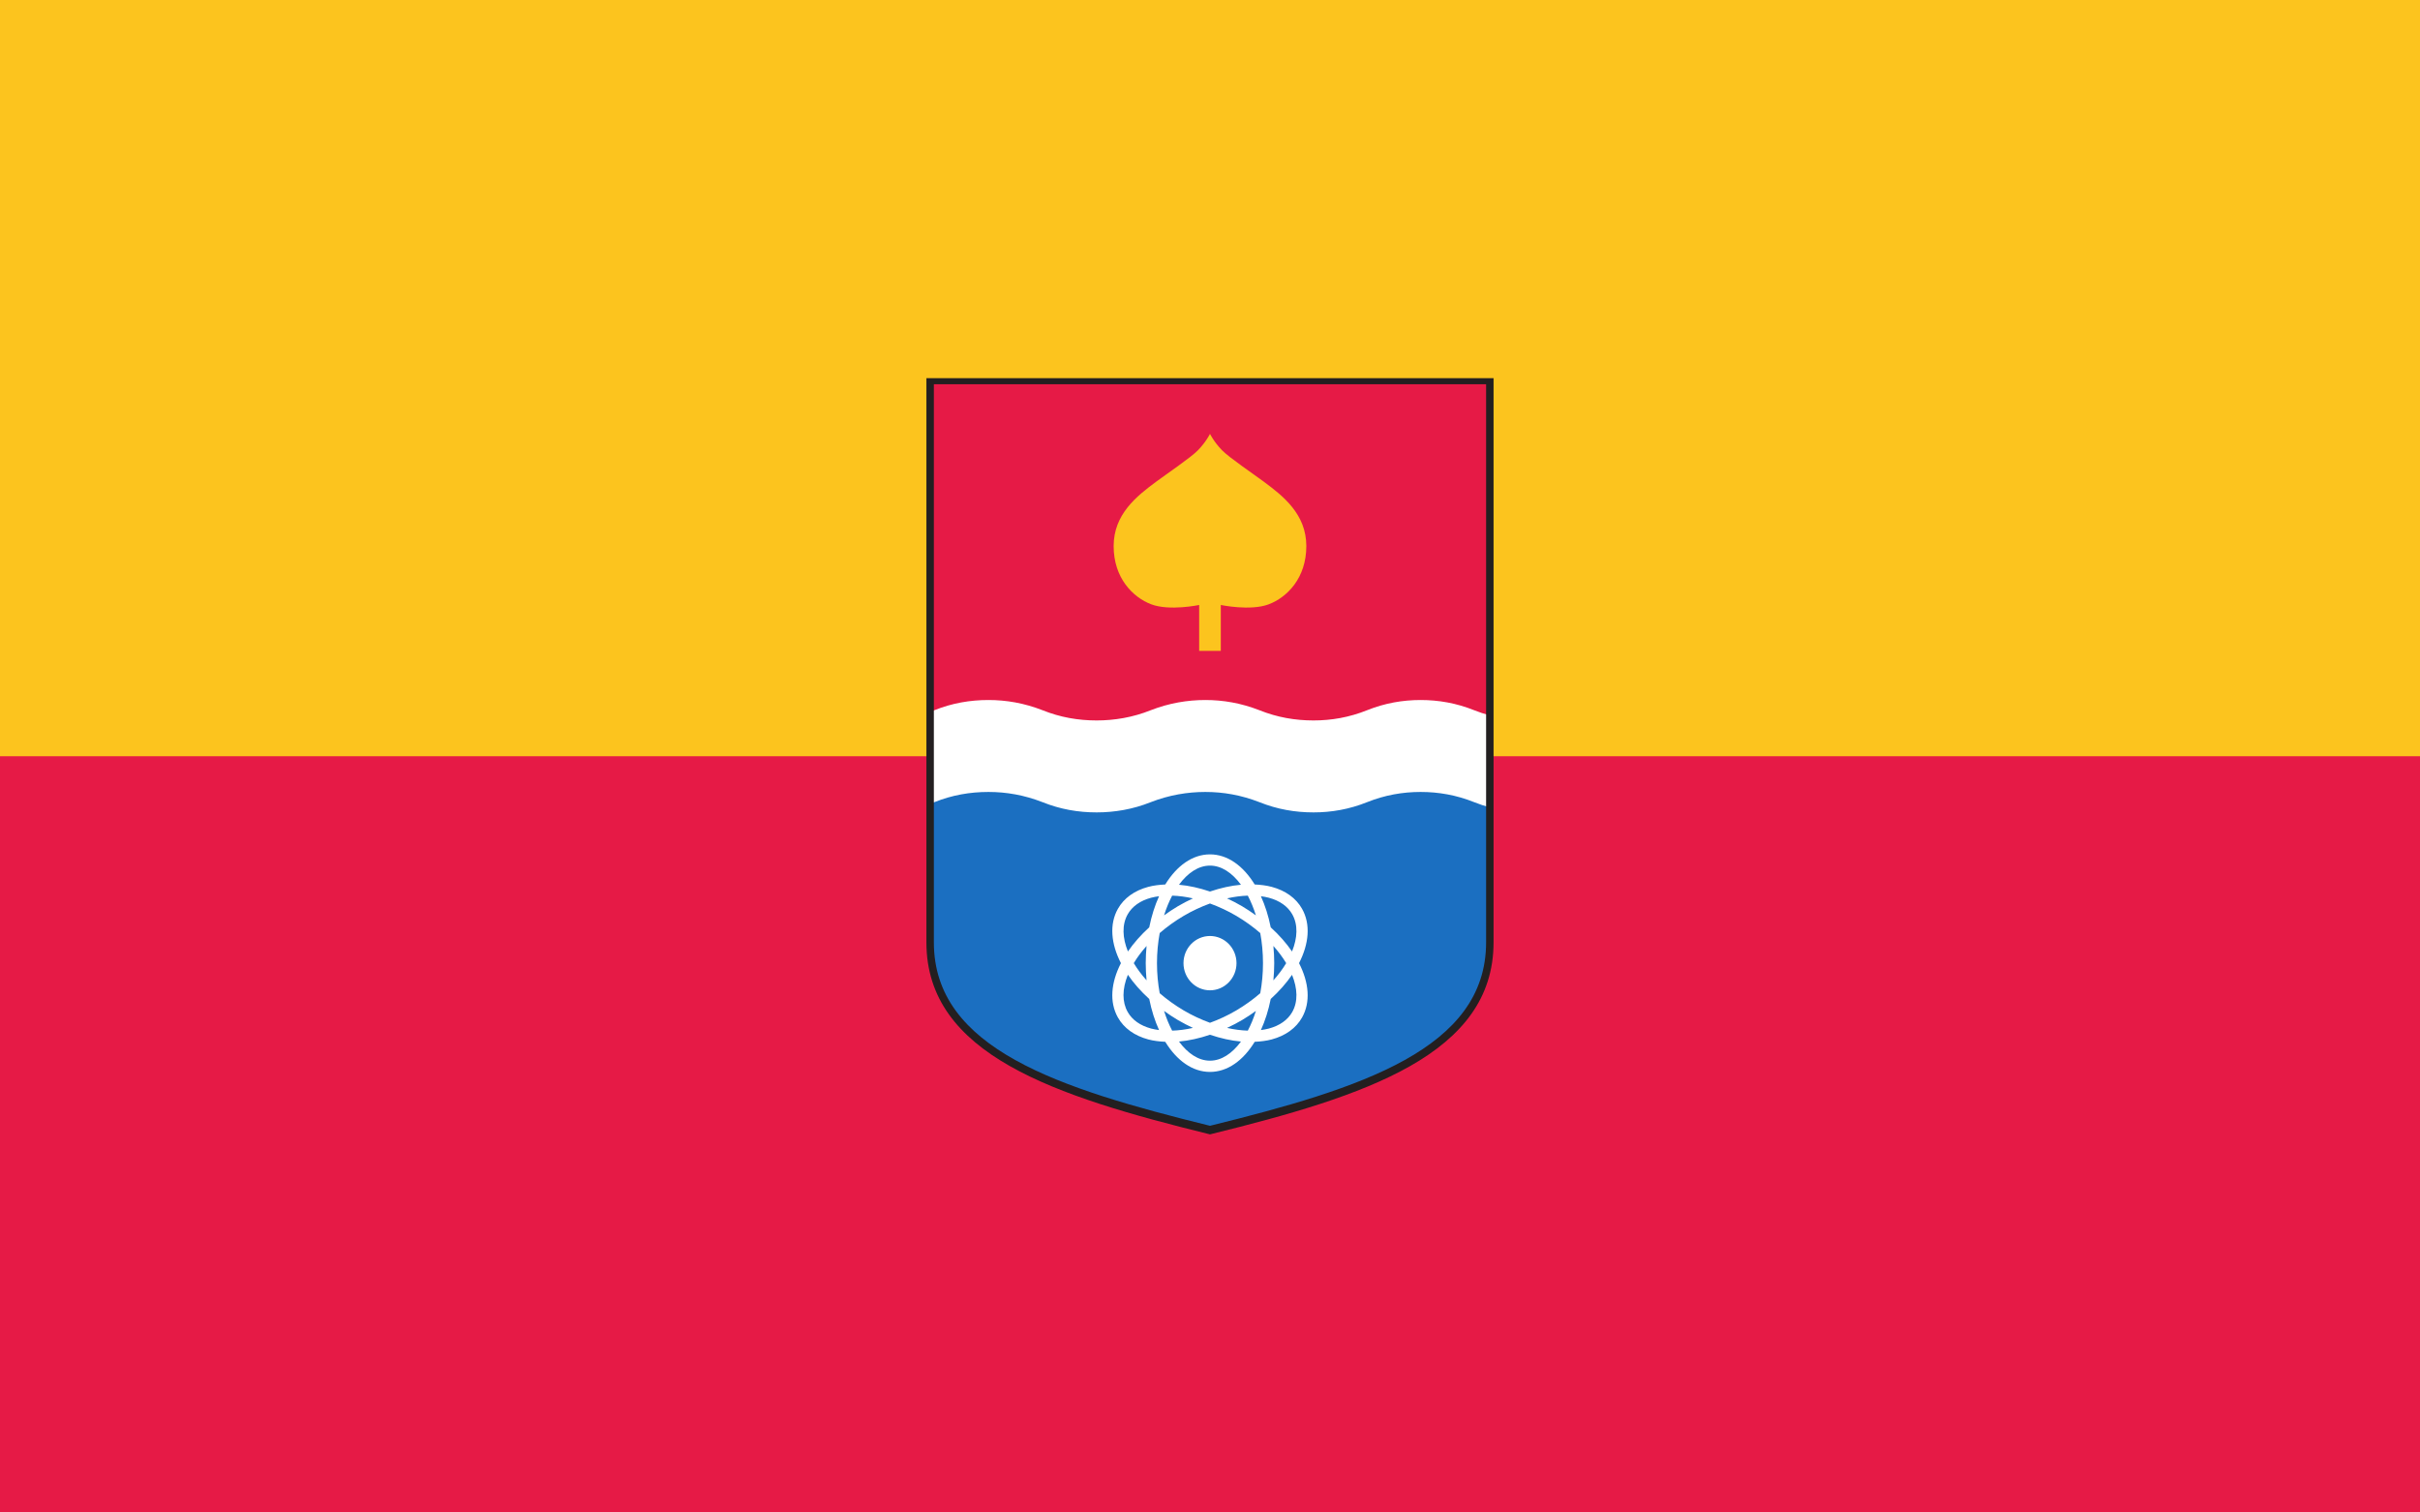
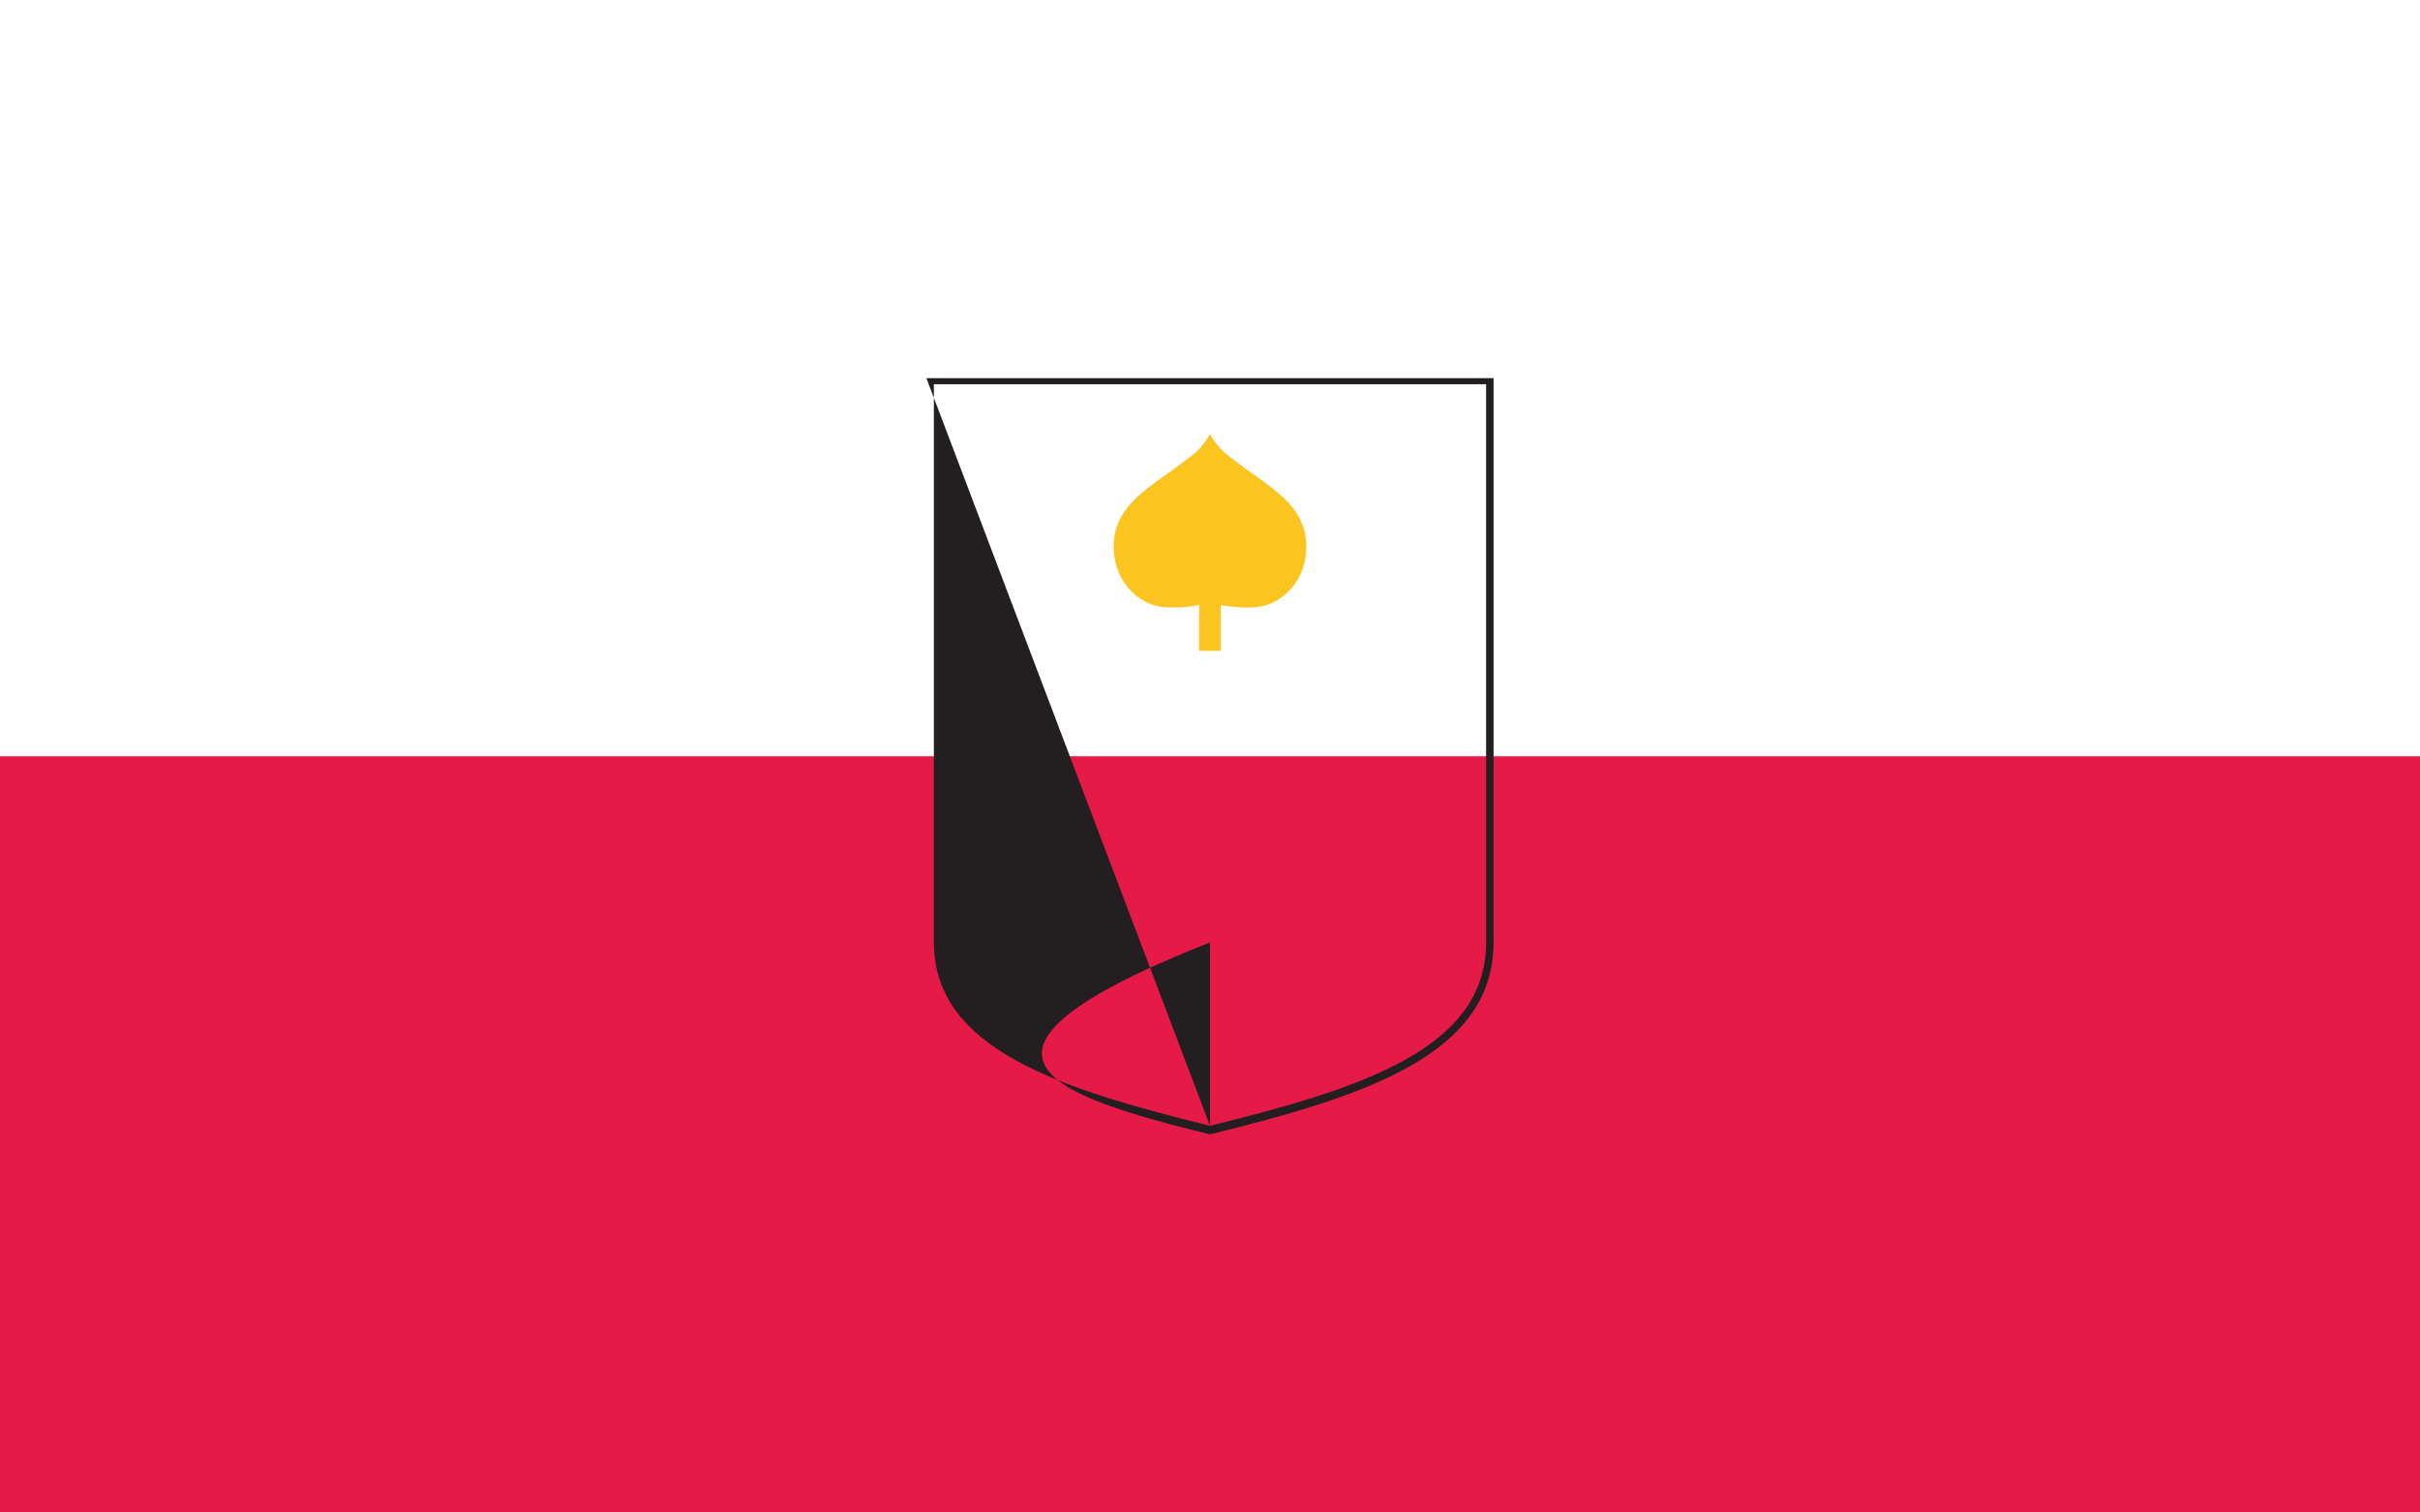
<svg xmlns="http://www.w3.org/2000/svg" width="960" height="600" version="1.1" viewBox="0 0 960 600">
  <defs>
    <clipPath id="clipPath19">
      <path d="m0 841.141v-841.141h633.332v841.141" />
    </clipPath>
  </defs>
  <g transform="translate(0,-522.52)">
-     <path d="M 0,522.52 H 960 V 1122.52 H 0 Z" fill="#fcc41e" style="paint-order:fill markers stroke" />
    <path d="M 0,822.52 H 960 V 1122.52 H 0 Z" fill="#e61a46" style="paint-order:fill markers stroke" />
    <g transform="matrix(2.972,0,0,-2.972,367.5,972.52)">
      <g transform="scale(.12)">
        <g clip-path="url(#clipPath19)">
-           <path d="m626.533 457.703c-5.739 1.567-11.486 3.442-17.233 5.738-19.843 7.957-39.707 11.364-59.547 11.364-19.871 0-39.723-3.407-59.574-11.364-19.852-7.957-39.704-11.367-59.571-11.367-20.444 0-40.307 3.41-60.166 11.367-20.444 7.957-40.303 11.364-60.163 11.364-19.852 0-40.307-3.407-60.765-11.364-19.851-7.957-40.311-11.367-60.166-11.367-20.459 0-40.319 3.41-60.163 11.367-20.459 7.957-40.318 11.364-60.162 11.364-20.463 0-40.322-3.407-60.174-11.364-1.63-0.628-3.249-1.191-4.871-1.761v375.625h622.556v-379.602" fill="#e61a46" />
-           <path d="m626.533 212.305c0-120.387-138.285-165.723-311.278-208.328-172.997 42.605-311.278 87.941-311.278 208.328v163.769c1.623 0.574 3.241 1.125 4.871 1.762 19.852 7.953 39.711 11.363 60.174 11.363 19.844 0 39.703-3.41 60.162-11.363 19.844-7.961 39.704-11.363 60.163-11.363 19.855 0 40.315 3.402 60.166 11.363 20.459 7.953 40.913 11.363 60.765 11.363 19.86 0 39.719-3.41 60.163-11.363 19.859-7.961 39.722-11.363 60.166-11.363 19.867 0 39.719 3.402 59.571 11.363 19.851 7.953 39.703 11.363 59.574 11.363 19.84 0 39.704-3.41 59.547-11.363 5.747-2.309 11.494-4.184 17.233-5.746v-159.785" fill="#1b6fc1" />
-           <path d="m3.977 367.742c1.623 0.571 3.241 1.125 4.871 1.762 19.852 7.953 39.711 11.363 60.174 11.363 19.844 0 39.703-3.41 60.162-11.363 19.844-7.961 39.704-11.367 60.163-11.367 19.855 0 40.315 3.406 60.166 11.367 20.459 7.953 40.913 11.363 60.765 11.363 19.86 0 39.719-3.41 60.163-11.363 19.859-7.961 39.722-11.367 60.166-11.367 19.867 0 39.719 3.406 59.571 11.367 19.851 7.953 39.703 11.363 59.574 11.363 19.84 0 39.704-3.41 59.547-11.363 5.747-2.309 11.494-4.184 17.233-5.746v78.777 23.5c-5.739 1.567-11.486 3.442-17.233 5.738-19.843 7.961-39.707 11.364-59.547 11.364-19.871 0-39.723-3.403-59.574-11.364-19.852-7.957-39.704-11.363-59.571-11.363-20.444 0-40.307 3.406-60.166 11.363-20.444 7.961-40.303 11.364-60.163 11.364-19.852 0-40.307-3.403-60.765-11.364-19.851-7.957-40.311-11.363-60.166-11.363-20.459 0-40.319 3.406-60.163 11.363-20.459 7.961-40.318 11.364-60.162 11.364-20.463 0-40.322-3.403-60.174-11.364-1.63-0.625-3.249-1.187-4.871-1.761v-102.27" fill="#fff" />
-           <path d="m315.429 220.66c-16.27 0-29.477-13.527-29.477-30.211 0-16.691 13.207-30.215 29.477-30.215 16.273 0 29.492 13.524 29.492 30.215 0 16.684-13.219 30.211-29.492 30.211zm91.258-17.242c-6.34 9.262-14.297 18.324-23.699 26.863-2.528 12.664-6.239 24.301-10.926 34.59 3.043-0.406 6.027-0.91 8.836-1.664 12.078-3.238 21.086-9.617 26.066-18.457 6.512-11.543 5.899-26.105-0.277-41.332zm-20.742 6.164c5.605-6.269 10.382-12.703 14.25-19.141-3.868-6.437-8.645-12.867-14.25-19.136 0.562 6.238 0.941 12.597 0.941 19.144 0 6.543-0.379 12.895-0.941 19.133zm21.019-73.437c-4.98-8.84-13.988-15.223-26.066-18.457-2.809-0.754-5.785-1.258-8.828-1.665 4.679 10.29 8.39 21.926 10.918 34.582 9.402 8.543 17.359 17.598 23.699 26.856 6.168-15.223 6.777-29.777 0.277-41.316zm-62.101 1.824c-9.625-5.696-19.547-10.254-29.426-13.867-9.887 3.613-19.809 8.171-29.438 13.867-9.73 5.758-18.601 12.191-26.504 19.023-1.937 10.594-3.027 21.832-3.027 33.457 0 11.617 1.09 22.852 3.027 33.449 7.903 6.832 16.766 13.274 26.504 19.032 9.629 5.695 19.551 10.258 29.43 13.871 9.879-3.613 19.809-8.172 29.434-13.863 9.734-5.762 18.597-12.196 26.488-19.024 1.945-10.601 3.035-21.84 3.035-33.465 0-11.629-1.09-22.871-3.035-33.472-7.891-6.825-16.762-13.25-26.488-19.008zm12.632-22.602c-7.382 0.231-15.14 1.238-23.105 3.047 5.648 2.649 11.277 5.508 16.836 8.797 5.371 3.176 10.418 6.586 15.285 10.094-2.508-7.977-5.535-15.348-9.016-21.938zm-42.066-33.418c-12.77 0-24.707 8.02-34.48 21.289 11.097 0.989 22.718 3.578 34.488 7.567 11.758-3.985 23.371-6.575 34.472-7.567-9.781-13.269-21.722-21.289-34.48-21.289zm-42.074 33.418c-3.477 6.59-6.504 13.961-9.008 21.942 4.863-3.508 9.91-6.918 15.289-10.098 5.559-3.289 11.191-6.148 16.848-8.797-7.985-1.809-15.731-2.816-23.129-3.047zm-23.383 2.321c-12.074 3.234-21.09 9.621-26.074 18.457-3.164 5.617-4.668 11.941-4.668 18.714 0 7.164 1.699 14.832 4.89 22.672 6.348-9.281 14.321-18.363 23.746-26.922 2.532-12.656 6.235-24.293 10.922-34.578-3.035 0.407-6.015 0.907-8.816 1.657zm-5.07 53.625c-5.598 6.269-10.375 12.699-14.239 19.132 3.864 6.434 8.641 12.86 14.239 19.121-0.559-6.23-0.934-12.578-0.934-19.117 0-6.547 0.375-12.898 0.934-19.136zm-21.004 73.437c4.984 8.84 13.992 15.223 26.066 18.457 2.809 0.754 5.789 1.254 8.824 1.66-4.687-10.293-8.39-21.926-10.922-34.59-9.402-8.539-17.359-17.597-23.699-26.851-6.168 15.219-6.777 29.781-0.269 41.324zm49.465 20.781c7.382-0.226 15.136-1.238 23.113-3.047-5.649-2.644-11.281-5.507-16.84-8.793-5.379-3.183-10.426-6.597-15.289-10.105 2.504 7.977 5.531 15.352 9.016 21.945zm42.066 33.407c12.758 0 24.699-8.016 34.473-21.282-11.102-0.988-22.715-3.578-34.473-7.558-11.762 3.98-23.383 6.57-34.48 7.554 9.781 13.266 21.71 21.286 34.48 21.286zm42.066-33.407c3.473-6.59 6.5-13.961 9.008-21.937-4.859 3.508-9.906 6.918-15.277 10.101-5.559 3.289-11.188 6.145-16.836 8.793 7.973 1.805 15.715 2.813 23.105 3.043zm60.356-14.644c-6.664 11.828-18.317 20.269-33.715 24.394-5.934 1.59-12.344 2.356-18.969 2.664-12.777 20.801-30.207 33.493-49.738 33.493s-36.973-12.692-49.75-33.497c-6.617-0.304-13.02-1.074-18.945-2.66-15.395-4.125-27.059-12.562-33.723-24.394-9.699-17.196-7.715-38.844 3.359-60.446-11.074-21.601-13.05-43.242-3.359-60.433 6.664-11.832 18.328-20.266 33.723-24.395 5.925-1.586 12.328-2.351 18.945-2.66 12.777-20.808 30.211-33.504 49.75-33.504 19.531 0 36.961 12.695 49.738 33.5 6.625 0.305 13.035 1.071 18.969 2.66 15.391 4.129 27.051 12.567 33.715 24.399 9.687 17.187 7.699 38.828-3.375 60.43 11.082 21.601 13.07 43.253 3.375 60.449" fill="#fff" />
-           <path d="M 315.43,9.539 C 147.297,50.992 8.299,95.082 8.299,213.582 V 834.414 H 622.556 V 213.582 c 0,-118.5 -138.997,-162.59 -307.126,-204.043 z M 0,841.141 V 213.582 C 0,88.805 142.406,42.613 314.442,0.242 L 315.43,-2.9092198e-7 316.418,0.242 C 488.45,42.613 630.856,88.805 630.856,213.582 V 841.141 H 0" fill="#231f20" />
+           <path d="M 315.43,9.539 C 147.297,50.992 8.299,95.082 8.299,213.582 V 834.414 H 622.556 V 213.582 c 0,-118.5 -138.997,-162.59 -307.126,-204.043 z V 213.582 C 0,88.805 142.406,42.613 314.442,0.242 L 315.43,-2.9092198e-7 316.418,0.242 C 488.45,42.613 630.856,88.805 630.856,213.582 V 841.141 H 0" fill="#231f20" />
          <path d="m375.382 725.91c-11.023 8.195-38.82 27.031-46.602 35.067-9.12 9.421-13.35 18.183-13.35 18.183s-4.233-8.762-13.354-18.183c-7.771-8.036-35.575-26.872-46.602-35.067-21.342-15.844-47.202-35.969-47.202-71.558 0-35.586 21.424-56.993 41.723-64.727 20.314-7.738 53.403-0.773 53.403-0.773v-51.063h24.058v51.063s33.089-6.965 53.403 0.773c20.299 7.734 41.723 29.141 41.723 64.727 0 35.589-25.867 55.714-47.202 71.558" fill="#fcc41e" />
        </g>
      </g>
    </g>
  </g>
</svg>